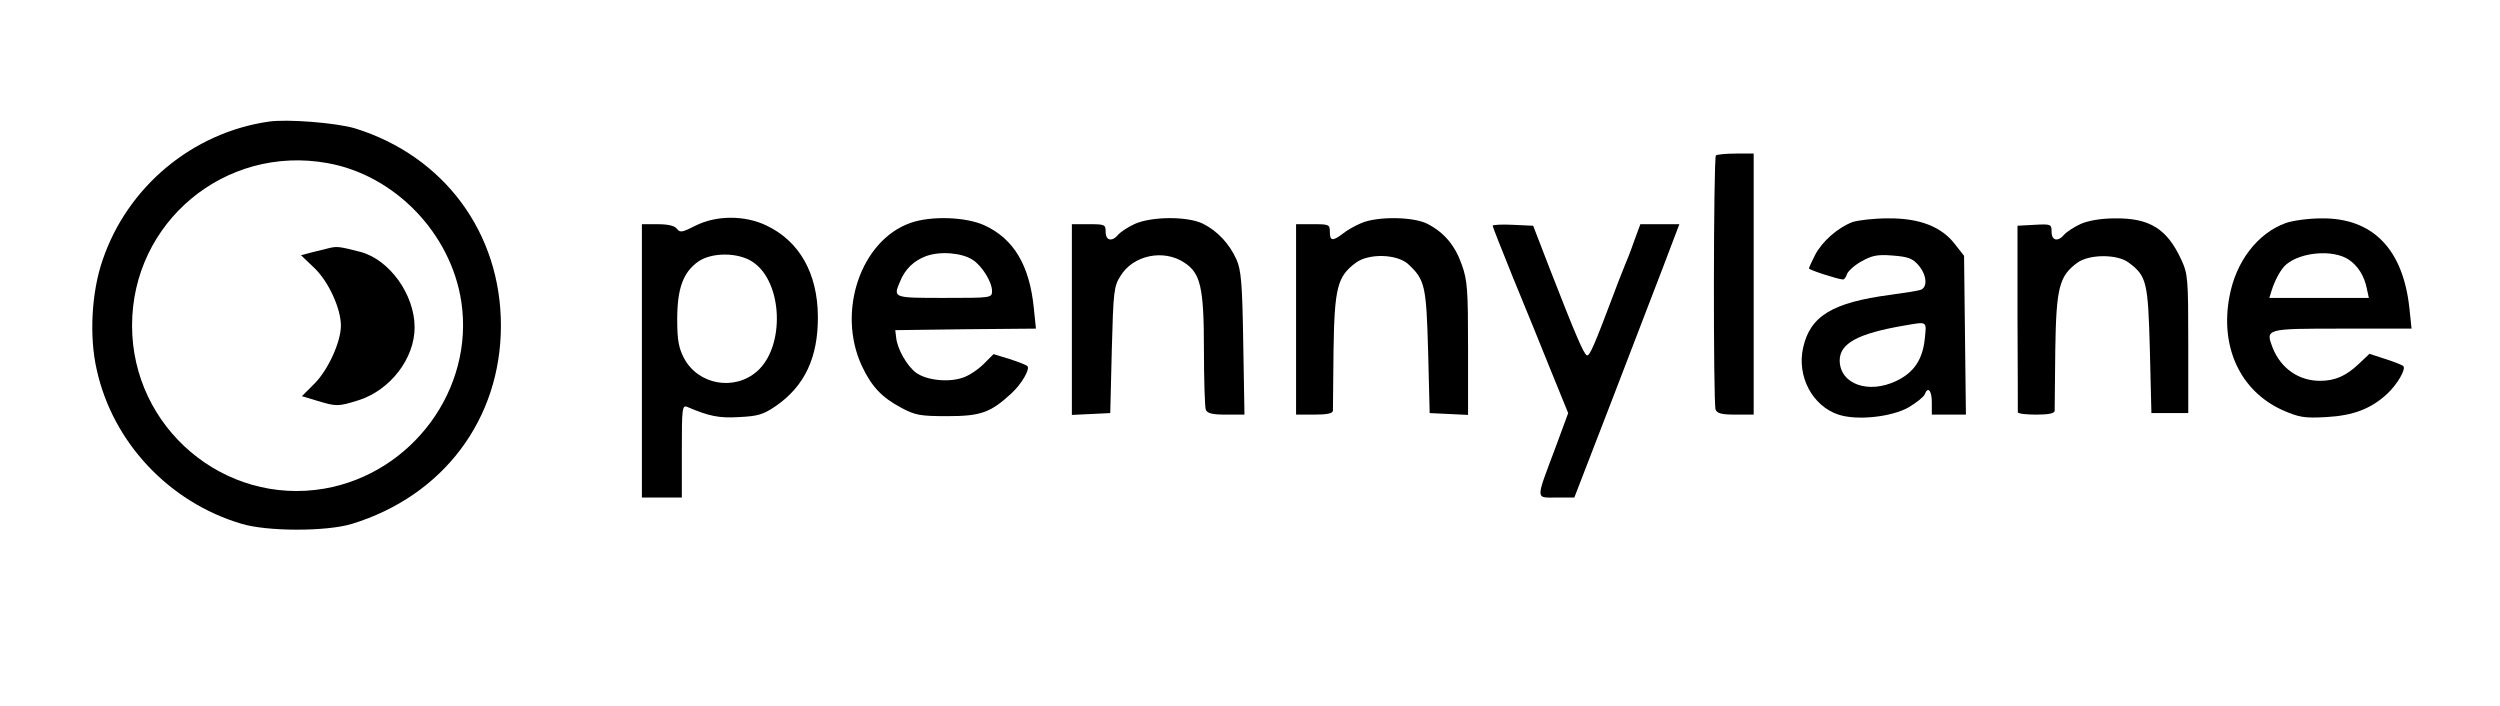
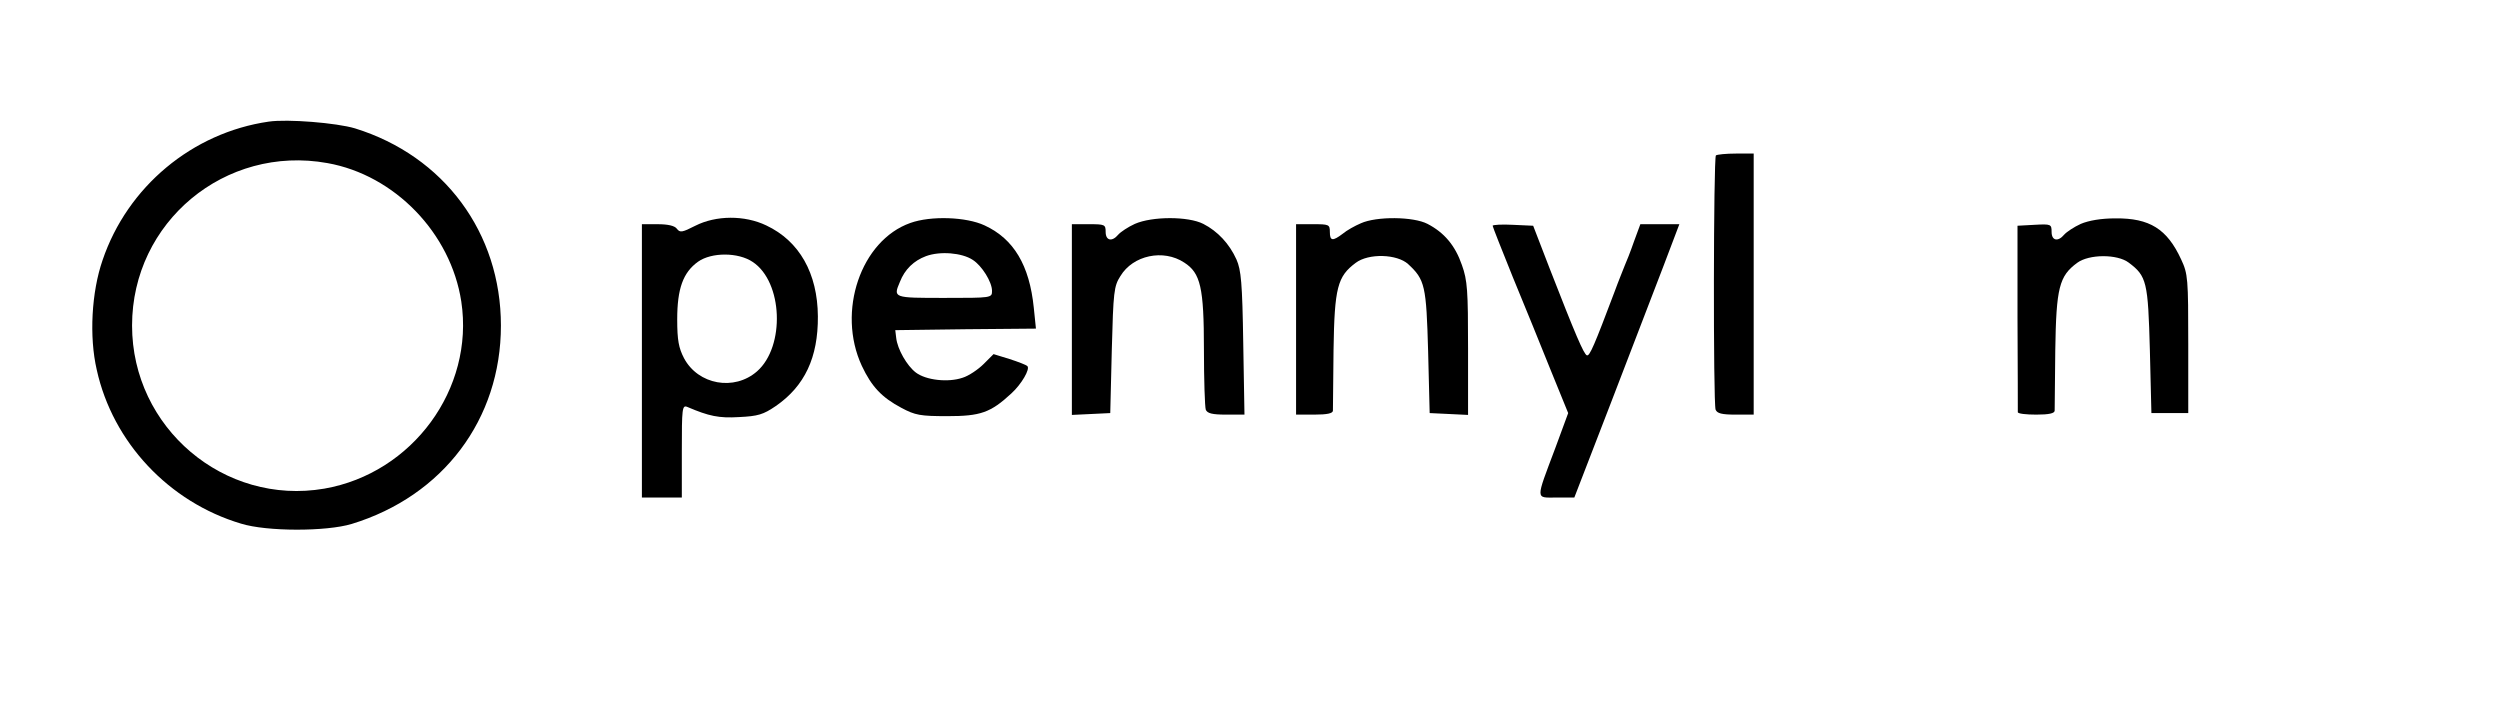
<svg xmlns="http://www.w3.org/2000/svg" preserveAspectRatio="xMidYMid meet" viewBox="0 0 814 230" height="230pt" width="814pt" version="1.0">
  <g stroke="none" fill="#000000" transform="translate(0,230) scale(0.1,-0.1)">
    <path d="M875 1904 c-249 -36 -460 -212 -541 -451 -36 -104 -44 -249 -19 -357 52 -236 235 -431 470 -501 84 -26 277 -26 360 -1 298 91 486 341 486 646 0 302 -185 552 -475 642 -60 18 -220 31 -281 22z m191 -135 c219 -39 402 -228 436 -451 43 -284 -159 -559 -446 -609 -326 -56 -626 198 -626 531 0 337 303 589 636 529z" />
-     <path d="M1075 1493 c-11 -3 -37 -9 -57 -14 l-38 -10 44 -42 c46 -44 86 -132 86 -187 0 -53 -41 -143 -85 -188 l-42 -42 50 -15 c63 -19 68 -19 135 2 103 33 182 136 182 237 0 107 -82 221 -177 246 -66 17 -75 18 -98 13z" />
    <path d="M5587 1794 c-8 -8 -9 -806 -1 -828 5 -12 20 -16 65 -16 l59 0 0 425 0 425 -58 0 c-32 0 -61 -3 -65 -6z" />
    <path d="M2264 1565 c-43 -22 -50 -23 -60 -10 -7 10 -29 15 -63 15 l-51 0 0 -445 0 -445 65 0 65 0 0 151 c0 140 1 151 18 144 70 -30 103 -37 168 -33 62 3 79 8 120 36 94 65 138 158 137 292 -1 140 -60 245 -168 296 -71 34 -164 33 -231 -1z m187 -118 c98 -65 106 -275 14 -356 -74 -65 -192 -44 -238 43 -17 33 -22 58 -22 126 0 100 19 153 68 188 44 31 131 31 178 -1z" />
    <path d="M2964 1574 c-161 -57 -240 -288 -158 -465 32 -68 65 -103 129 -137 45 -24 61 -27 150 -27 107 0 140 11 208 74 33 30 62 80 52 89 -4 4 -30 14 -58 23 l-52 16 -32 -32 c-18 -18 -49 -39 -69 -45 -47 -16 -119 -8 -152 17 -29 22 -60 76 -64 113 l-3 25 229 3 229 2 -7 68 c-14 138 -65 224 -160 268 -60 28 -175 32 -242 8z m203 -120 c30 -19 63 -72 63 -101 0 -23 -1 -23 -155 -23 -167 0 -167 0 -145 52 16 41 45 69 85 84 46 17 117 11 152 -12z" />
    <path d="M3695 1571 c-22 -10 -46 -26 -54 -35 -20 -24 -41 -20 -41 9 0 24 -3 25 -55 25 l-55 0 0 -310 0 -311 63 3 62 3 5 205 c5 191 7 208 28 241 41 68 140 89 208 44 53 -34 64 -81 64 -282 0 -100 3 -188 6 -197 5 -12 21 -16 66 -16 l60 0 -4 233 c-3 196 -7 238 -22 272 -23 51 -61 92 -108 116 -49 25 -166 25 -223 0z" />
    <path d="M4431 1573 c-19 -8 -46 -23 -59 -34 -33 -25 -42 -24 -42 6 0 24 -3 25 -55 25 l-55 0 0 -310 0 -310 60 0 c41 0 60 4 60 13 0 6 1 95 2 197 3 204 13 240 72 284 42 32 135 29 171 -4 55 -51 59 -70 65 -285 l5 -200 63 -3 62 -3 0 216 c0 189 -2 222 -20 272 -22 64 -58 106 -112 134 -46 24 -166 25 -217 2z" />
-     <path d="M6032 1577 c-48 -18 -99 -63 -122 -107 -11 -22 -20 -41 -20 -44 0 -5 96 -36 111 -36 4 0 10 8 13 18 4 10 25 29 47 41 34 19 51 23 101 19 51 -4 65 -9 85 -32 27 -32 30 -72 6 -80 -10 -3 -54 -10 -98 -16 -189 -25 -261 -69 -284 -172 -21 -93 30 -190 115 -218 60 -20 173 -8 229 24 25 15 49 34 52 42 10 27 23 13 23 -26 l0 -40 55 0 56 0 -3 258 -3 259 -29 37 c-44 58 -116 86 -219 85 -45 0 -97 -6 -115 -12z m235 -381 c-7 -66 -35 -109 -92 -136 -91 -44 -184 -11 -185 66 0 56 59 88 210 114 77 13 73 16 67 -44z" />
    <path d="M6775 1571 c-22 -10 -46 -26 -54 -35 -20 -24 -41 -20 -41 9 0 25 -2 26 -56 23 l-55 -3 0 -300 c1 -165 1 -303 1 -307 0 -5 27 -8 60 -8 41 0 60 4 60 13 0 6 1 95 2 197 3 204 13 241 71 284 39 29 131 29 168 1 59 -44 63 -63 69 -285 l5 -205 60 0 60 0 0 225 c0 213 -1 228 -23 275 -46 100 -103 135 -214 134 -47 0 -87 -7 -113 -18z" />
-     <path d="M7443 1574 c-92 -33 -163 -125 -184 -240 -31 -165 36 -307 172 -369 55 -24 71 -27 144 -23 88 5 145 27 198 76 33 31 62 81 52 90 -4 4 -30 14 -58 23 l-52 17 -35 -33 c-41 -39 -77 -55 -126 -55 -69 0 -127 40 -154 107 -24 63 -25 63 226 63 l226 0 -7 67 c-21 193 -120 294 -287 292 -40 0 -92 -7 -115 -15z m204 -119 c30 -20 51 -53 59 -93 l7 -32 -162 0 -162 0 7 23 c11 35 31 72 48 86 49 41 153 49 203 16z" />
    <path d="M4860 1565 c0 -3 30 -79 66 -168 37 -89 92 -225 123 -302 l57 -140 -42 -114 c-65 -173 -65 -161 4 -161 l58 0 119 308 c65 169 142 369 171 445 l52 137 -63 0 -64 0 -21 -57 c-11 -32 -25 -67 -30 -78 -4 -11 -20 -49 -33 -85 -66 -175 -81 -210 -90 -207 -10 3 -38 69 -121 282 l-54 140 -66 3 c-36 2 -66 0 -66 -3z" />
  </g>
</svg>